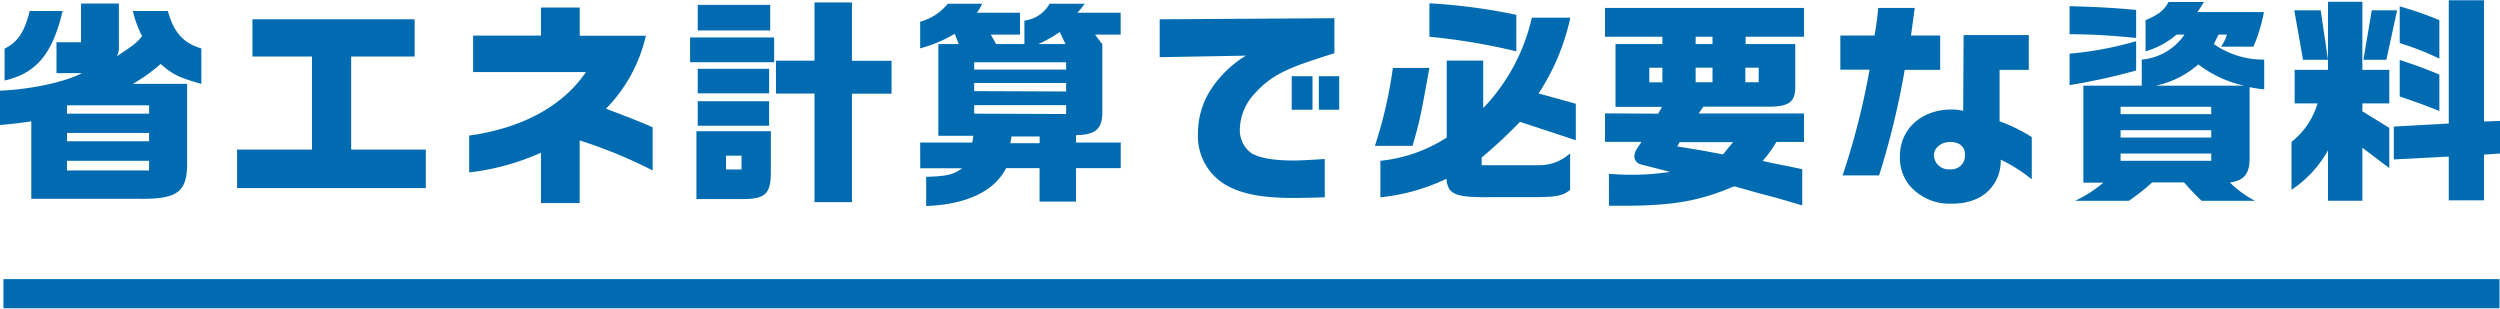
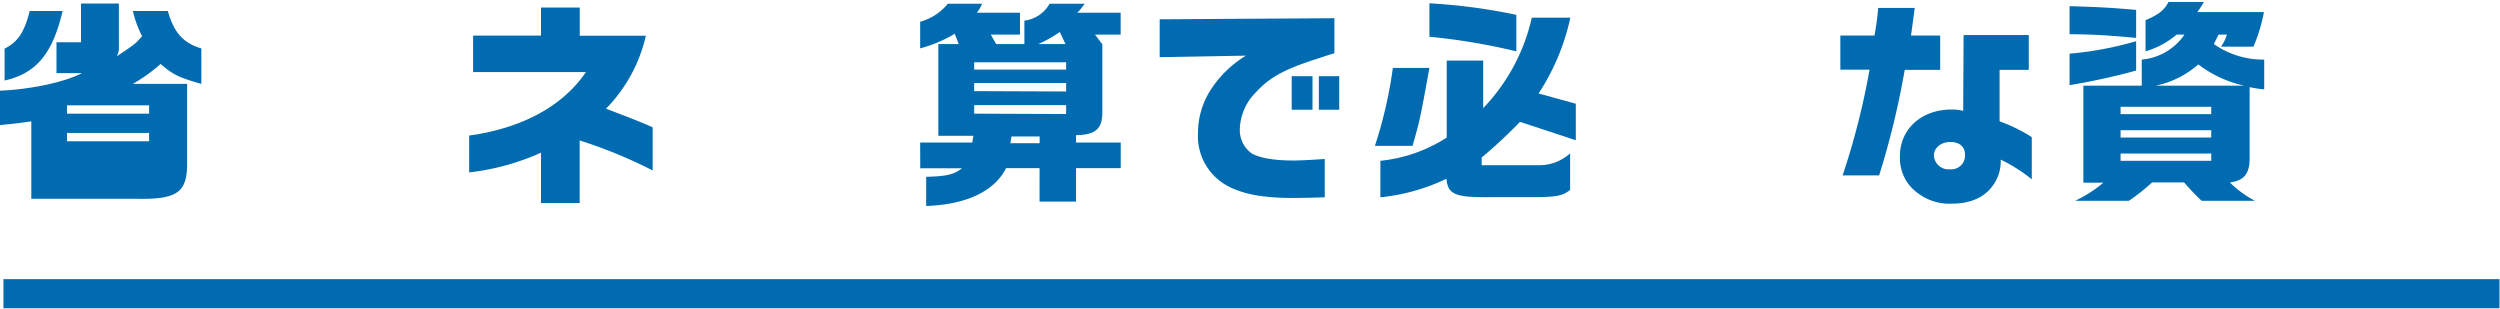
<svg xmlns="http://www.w3.org/2000/svg" viewBox="0 0 342.57 42.21" width="342px">
  <defs>
    <style>.cls-1{fill:#006bb0;}.cls-2{fill:none;stroke:#006bb0;stroke-miterlimit:10;stroke-width:4px;}</style>
  </defs>
  <g id="レイヤー_2" data-name="レイヤー 2">
    <g id="レイヤー_1-2" data-name="レイヤー 1">
-       <path class="cls-1" d="M7.74,5.76H11.1V.45h5.19V6.27A2.42,2.42,0,0,1,16,7.68C18.51,6,18.54,6,19.47,4.92a14.35,14.35,0,0,1-1.26-3.45H23c.81,2.94,2.13,4.41,4.59,5.13v4.86c-3.15-.9-3.87-1.26-5.58-2.73a23.13,23.13,0,0,1-3.81,2.73h7.44V22.14c.06,4.11-1.26,5.13-6.57,5.07H4.29V16.59c-2,.3-2.76.36-4.29.51V12.39c4.26-.18,8.85-1.17,11.22-2.4H7.74Zm.84-4.29C7.2,7.32,5,10,.63,11V6.63c1.83-.93,2.7-2.25,3.45-5.16ZM20.43,15.54V14.4H9.18v1.14Zm0,3.78V18.18H9.18v1.14Zm0,4V22H9.18v1.32Z" />
-       <path class="cls-1" d="M32.49,20.46H42.75V7.71H34.59V2.61H56.82v5.1h-8.7V20.46H58.35v5.28H32.49Z" />
+       <path class="cls-1" d="M7.74,5.76H11.1V.45h5.19V6.27A2.42,2.42,0,0,1,16,7.68C18.51,6,18.54,6,19.47,4.92a14.35,14.35,0,0,1-1.26-3.45H23c.81,2.94,2.13,4.41,4.59,5.13v4.86c-3.15-.9-3.87-1.26-5.58-2.73a23.13,23.13,0,0,1-3.81,2.73h7.44V22.14c.06,4.11-1.26,5.13-6.57,5.07H4.29V16.59c-2,.3-2.76.36-4.29.51V12.39c4.26-.18,8.85-1.17,11.22-2.4H7.74Zm.84-4.29C7.2,7.32,5,10,.63,11V6.63c1.83-.93,2.7-2.25,3.45-5.16ZM20.43,15.54V14.4H9.18v1.14Zm0,3.78V18.18H9.18v1.14m0,4V22H9.18v1.32Z" />
      <path class="cls-1" d="M64.29,18.54c7.2-1,12.81-4,16-8.7H64.83v-5h9.3V1h5.31V4.86H88.5a20.88,20.88,0,0,1-5.46,10c3.33,1.26,5.19,2,6.39,2.55v5.91a65.17,65.17,0,0,0-10-4.11v8.58H74.13v-6.9a33.33,33.33,0,0,1-9.84,2.7Z" />
-       <path class="cls-1" d="M106.08,5.1V8.49H94.56V5.1Zm-.45,12.84v5.58c0,3-.75,3.72-3.84,3.72H95.43v-9.3ZM95.61.63h9.93V4.14H95.61Zm0,8.76h9.78v3.36H95.61Zm9.78,4.44v3.36H95.61V13.83Zm-3.78,9.36V21.3H99.48v1.89Zm10-14.91V.3h5.13v8h5.43v4.5h-5.43V27.66h-5.13V12.78h-5.28V8.28Z" />
      <path class="cls-1" d="M126.09,19.5h7.14l.15-.93h-4.8V6h2.79l-.54-1.41a18.34,18.34,0,0,1-4.74,2V2.94A7.32,7.32,0,0,0,129.87.48h4.71a6.34,6.34,0,0,1-.72,1.23h5.91v3h-4L136.5,6h3.87V2.79A4.59,4.59,0,0,0,143.82.48h4.8a8.26,8.26,0,0,1-1,1.23h5.94v3h-3.51l1,1.32v9.33c0,2.31-1,3.09-3.6,3.12V19.5h6.12V23h-6.12v4.59h-5V23h-4.59c-1.59,3.18-5.46,5-10.95,5.19v-4c2.73-.06,3.81-.3,4.92-1.17h-5.73Zm20-10v-1h-12.6v1Zm0,3V11.34h-12.6v1.11Zm0,3.09V14.37h-12.6v1.17Zm-3.63,4v-.93H138.6l-.15.93ZM146,6l-.78-1.65A17.87,17.87,0,0,1,142.29,6Z" />
      <path class="cls-1" d="M158.91,2.61l23.94-.15v4.8c-.9.27-1.71.54-2.52.81-4.47,1.44-6.39,2.52-8.31,4.62a7.39,7.39,0,0,0-2.13,5,3.91,3.91,0,0,0,1.59,3.27c1.11.66,3.09,1,5.79,1,.9,0,2.49-.09,4.26-.21V27c-1.8.06-3.39.09-4.35.09-4.23,0-7.05-.54-9.24-1.8a7.74,7.74,0,0,1-3.78-7.11,10.89,10.89,0,0,1,1.8-6,14.94,14.94,0,0,1,4.77-4.59l-11.82.21ZM177,10.41h2.85V15H177Zm6.51,0V15h-2.79V10.41Z" />
      <path class="cls-1" d="M195.87,9.27c-1.26,6.93-1.29,7.11-2.31,10.68H188.4a59.66,59.66,0,0,0,2.46-10.68Zm2.37-1h5v6.51a26.17,26.17,0,0,0,6.66-12.39h5.28a30.66,30.66,0,0,1-4.35,10.38l5.1,1.41v5l-7.65-2.52a67,67,0,0,1-5.25,4.89v1.05h7.86a6.23,6.23,0,0,0,4.26-1.62v5c-1,.84-1.95,1-5.25,1h-5.49c-5,.06-6-.33-6.21-2.52A27.12,27.12,0,0,1,189.15,27v-5a20.72,20.72,0,0,0,9.09-3.18ZM195.87.42A78.07,78.07,0,0,1,207.78,2V7a85.62,85.62,0,0,0-11.91-2Z" />
-       <path class="cls-1" d="M227.22,15.54l.51-.93h-6.36V6h6.42V5h-7.86V1.05H247.2V5h-8V6H246v5.88c0,2-.81,2.64-3.33,2.7H233.4l-.63.93H247.2v3.9h-3.78a16.73,16.73,0,0,1-1.89,2.61l1.38.3,2.82.57,1.23.27v4.95c-3.06-.9-3.36-1-5.76-1.62l-3.57-1c-4.68,2-8.37,2.67-15.21,2.67h-1.95V23.79c1.44.09,2.1.12,3,.12a34.81,34.81,0,0,0,5.37-.39l-3.9-1a1.23,1.23,0,0,1-1-1.08,2.35,2.35,0,0,1,.39-1.14l.6-.9h-5v-3.9Zm.57-4.29v-2H226v2Zm2.37,8.19-.33.6c2,.3,2.22.33,6.27,1.08l1.38-1.68ZM234.66,6V5h-2.31V6Zm0,3.24h-2.31v2h2.31Zm6.33,2v-2h-1.83v2Z" />
      <path class="cls-1" d="M256.86,4.83c.27-1.53.36-2.22.51-3.78h5c-.33,2.52-.36,2.67-.51,3.78h4V9.54H261A111.54,111.54,0,0,1,257.49,24h-5a101,101,0,0,0,3.69-14.49h-4V4.83Zm12.21-.06H278V9.54H274v7.05a22.25,22.25,0,0,1,4.41,2.16v5.79a21.16,21.16,0,0,0-4.26-2.7,5.61,5.61,0,0,1-1,3.45c-1.14,1.68-3.09,2.58-5.67,2.58a7.2,7.2,0,0,1-5.94-2.64,6.05,6.05,0,0,1-1.2-3.84c0-3.75,2.94-6.42,7.11-6.42a6.69,6.69,0,0,1,1.56.18ZM265,21.27a2,2,0,0,0,2.19,1.89,1.88,1.88,0,0,0,2.07-2c0-1.08-.75-1.74-2-1.74S265,20.19,265,21.27Z" />
      <path class="cls-1" d="M283.59.81c4.23.12,6,.24,9.12.51V5.16c-4.23-.39-5.94-.48-9.12-.51Zm9.12,8.82a87.67,87.67,0,0,1-9.12,2V7.32a47.14,47.14,0,0,0,9.12-1.71ZM285.48,25V11.7h8V8.13a7.9,7.9,0,0,0,5.85-3.42h-1.08A11.45,11.45,0,0,1,294,7V2.73c1.77-.75,2.55-1.35,3.15-2.49H302c-.42.69-.48.78-.9,1.38h9.12a22,22,0,0,1-1.44,4.74h-4.44a5.63,5.63,0,0,0,.81-1.65H304L303.36,6a11.72,11.72,0,0,0,6.9,2.13v4.08a18.36,18.36,0,0,1-2-.3v10c-.06,1.92-.84,2.82-2.7,3.06A14,14,0,0,0,309,27.48h-7.32c-1.2-1.17-1.53-1.53-2.4-2.52H294.9a29.09,29.09,0,0,1-3.18,2.52h-7.38A17,17,0,0,0,288.21,25ZM303,15.6v-1H290.58v1Zm0,3.21v-1H290.58v1ZM303,22V21H290.58v1ZM307.5,11.7a16,16,0,0,1-6.27-2.91,12.79,12.79,0,0,1-5.82,2.91Z" />
-       <path class="cls-1" d="M314.43,14.13V9.54H319V.21h4.71V9.54h3.69v4.59h-3.69v1.08l3.69,2.28V23l-3.69-2.79v7.26H319v-6.9a15.61,15.61,0,0,1-5,5.4V19.41a10.52,10.52,0,0,0,3.57-5.28ZM318,1.38l1,6.78h-3.42l-1.2-6.78Zm10.47,0L327,8.16h-3.15L325,1.38ZM335.55,0h4.83V16.62l2.19-.09V21l-2.19.15v6.27h-4.83v-6l-7.53.39V17.31l7.53-.42Zm-6.72.84a45.58,45.58,0,0,1,5.43,1.89V8a36.64,36.64,0,0,0-5.43-2.13Zm5.43,14.34c-2-.81-2.55-1-5.43-2v-5c2,.66,3,1,5.43,2Z" />
      <line class="cls-2" x1="0.47" y1="40.21" x2="342.5" y2="40.21" />
    </g>
  </g>
</svg>